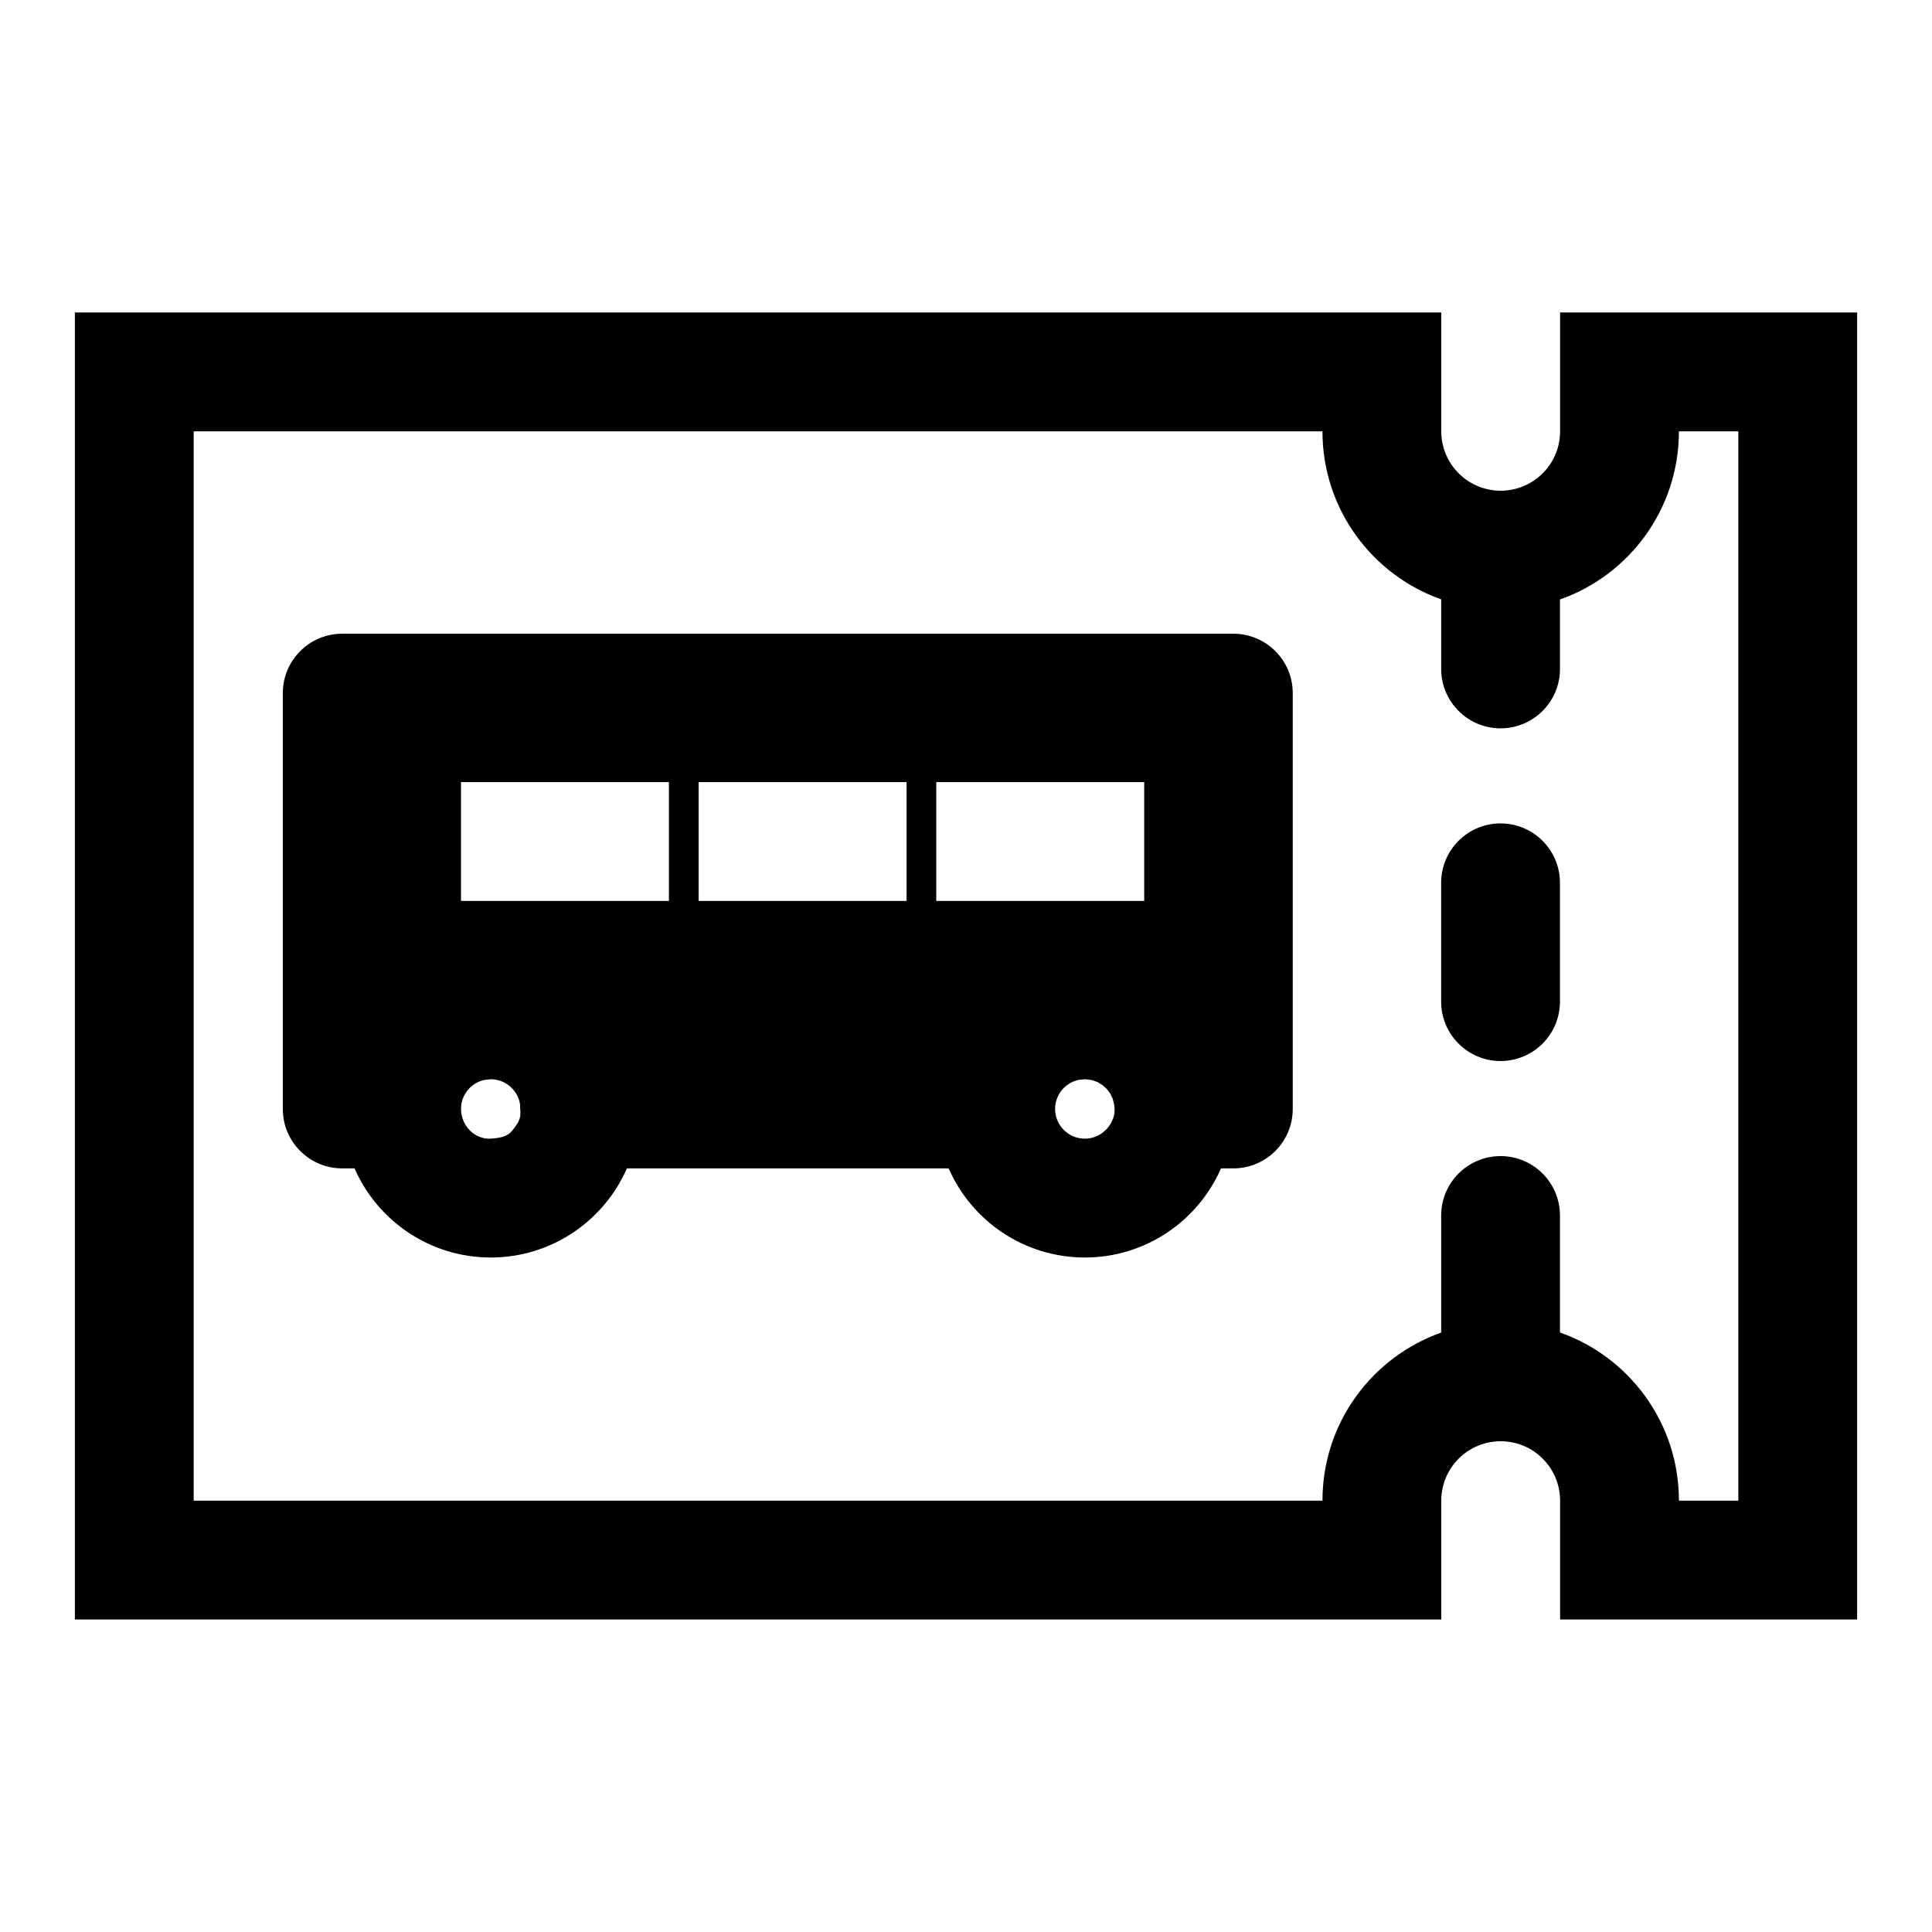
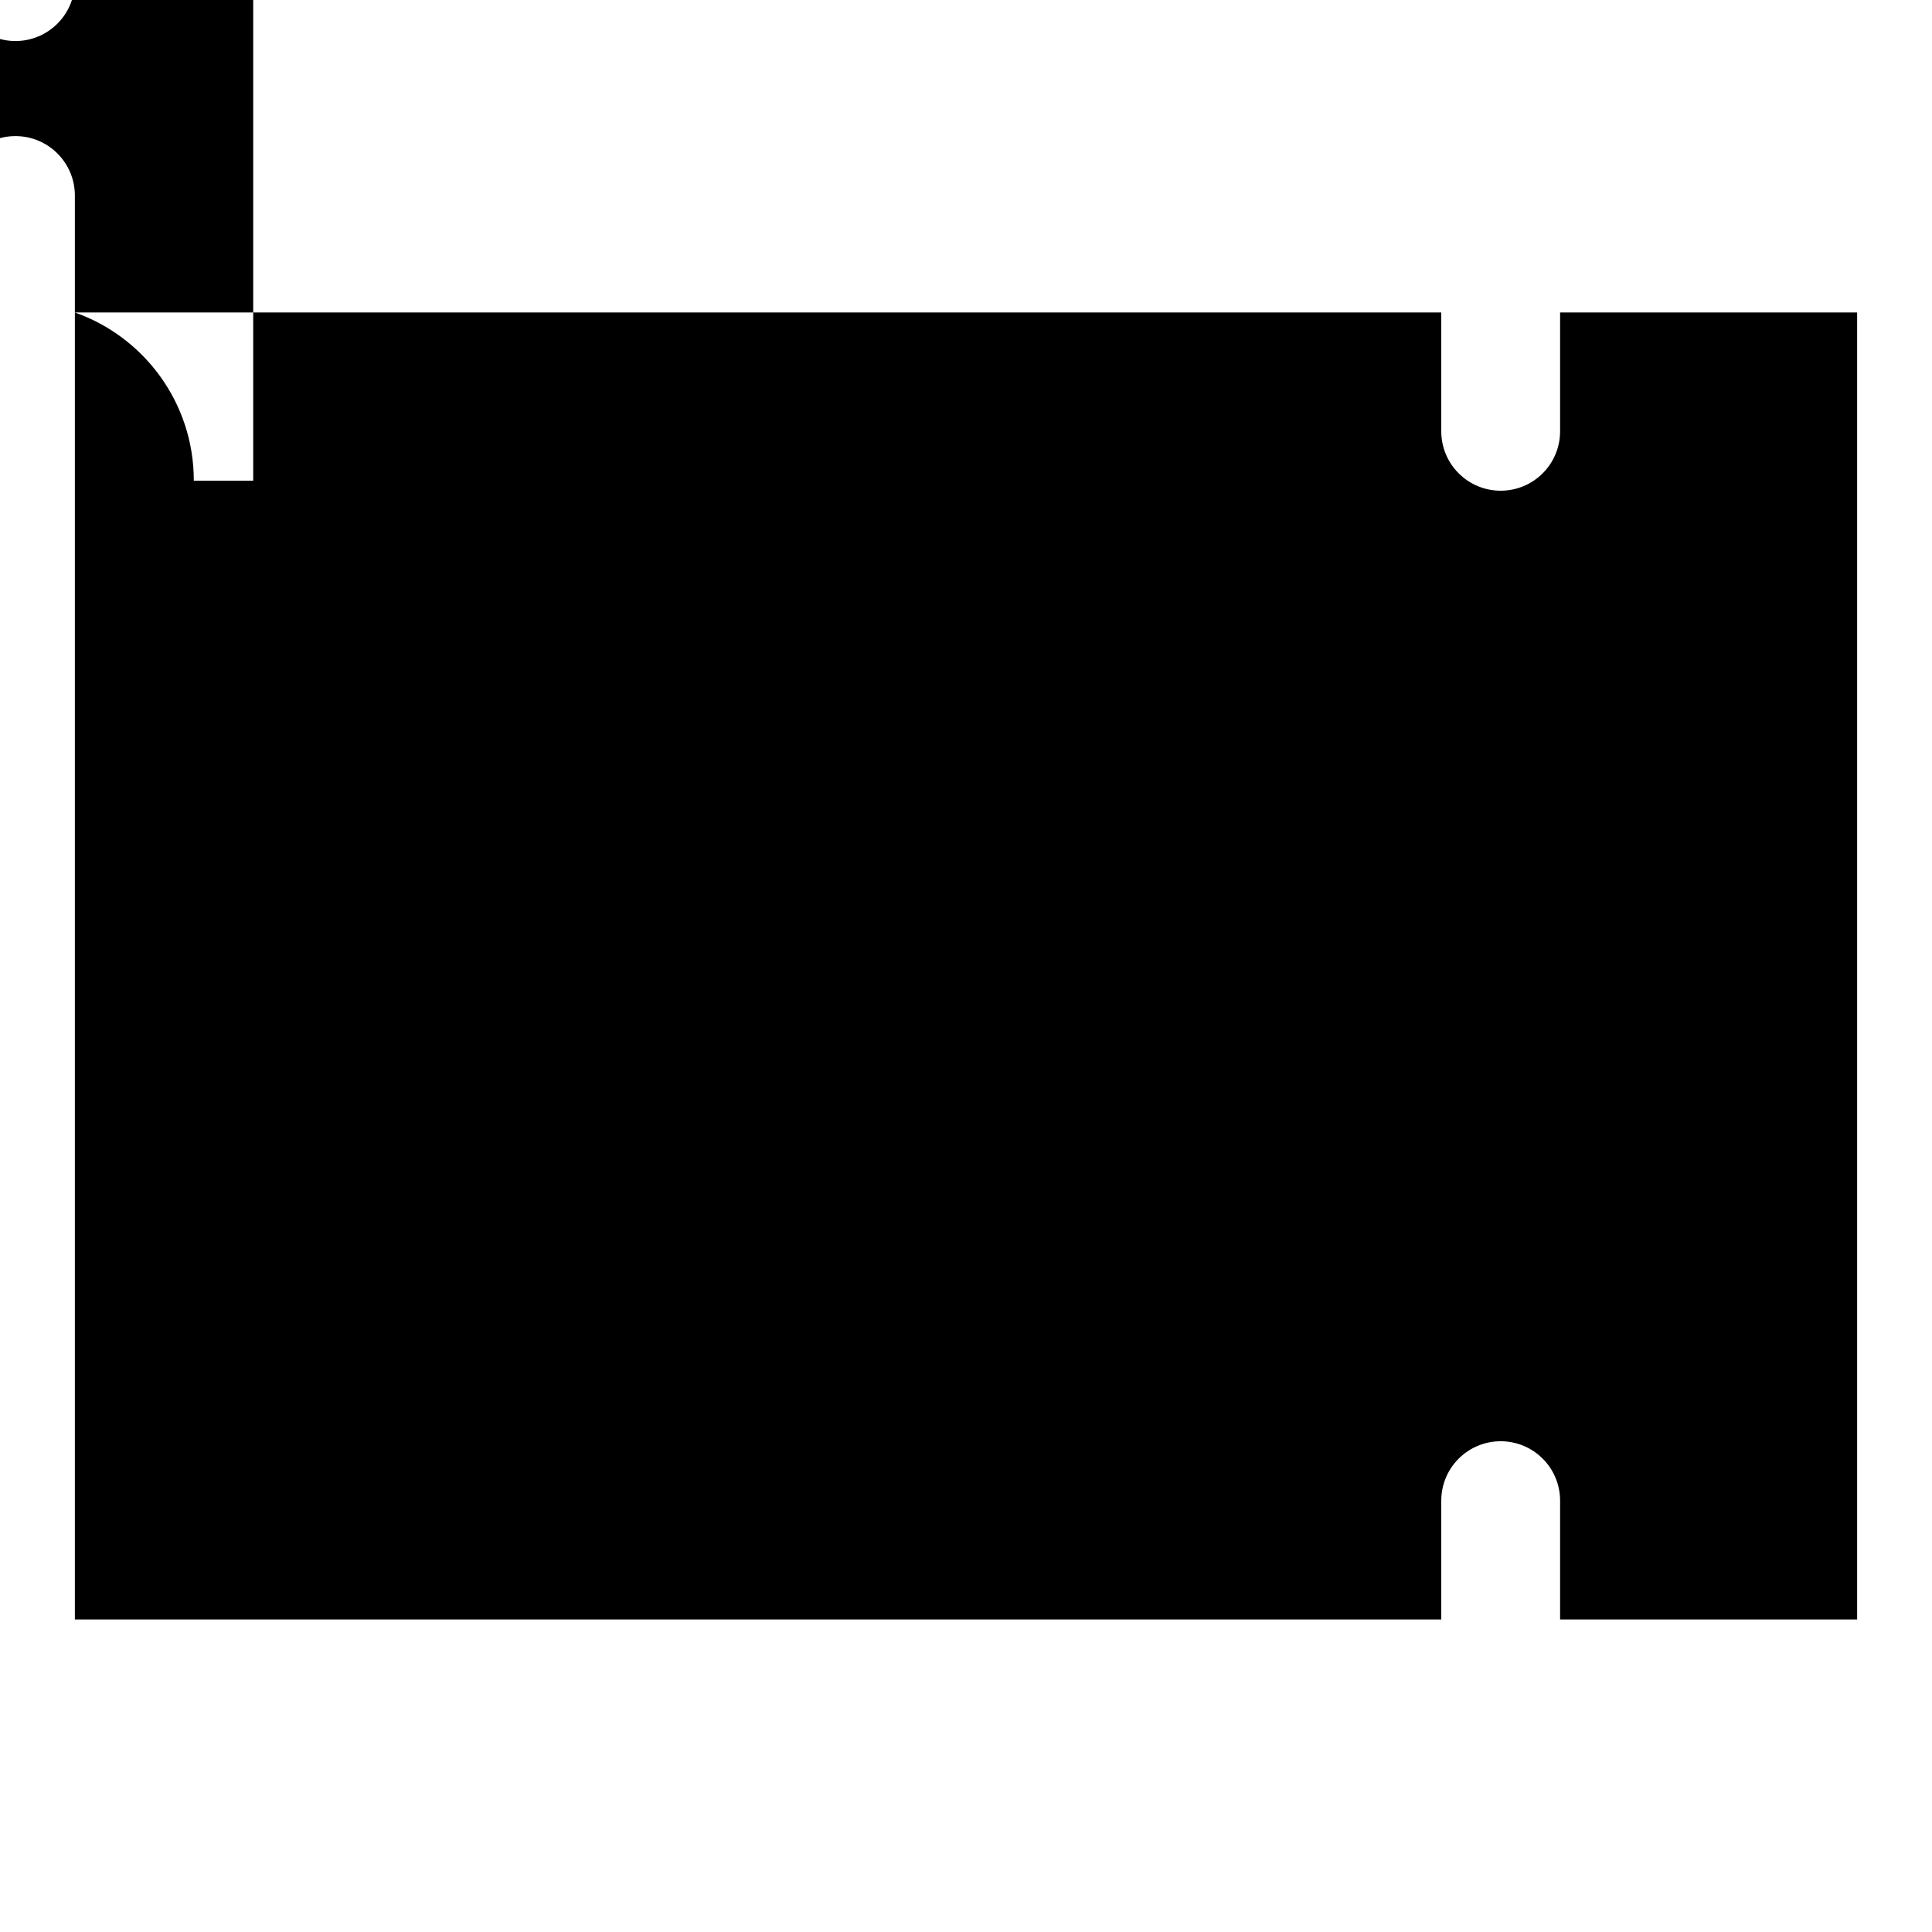
<svg xmlns="http://www.w3.org/2000/svg" fill="#000000" width="800px" height="800px" version="1.1" viewBox="144 144 512 512">
-   <path d="m163.84 226.81h362.11v31.488c0 4.172 1.652 8.188 4.613 11.133 2.945 2.961 6.957 4.613 11.133 4.613 4.172 0 8.188-1.652 11.133-4.613 2.961-2.945 4.613-6.957 4.613-11.133v-31.488h78.719v346.37h-78.719v-31.488c0-4.172-1.652-8.188-4.613-11.133-2.945-2.961-6.957-4.613-11.133-4.613-4.172 0-8.188 1.652-11.133 4.613-2.961 2.945-4.613 6.957-4.613 11.133v31.488h-362.11zm393.57 270.31c18.359 6.473 31.52 23.961 31.52 44.539v0.031h15.742v-283.39h-15.742v0.031c0 20.578-13.16 38.07-31.52 44.539v18.406c0 8.691-7.055 15.742-15.742 15.742-8.691 0-15.742-7.055-15.742-15.742v-18.438c-18.324-6.488-31.457-23.961-31.457-44.508v-0.031h-299.14v283.39h299.14v-0.031c0-20.547 13.129-38.023 31.457-44.508v-31.031c0-8.691 7.055-15.742 15.742-15.742 8.691 0 15.742 7.055 15.742 15.742zm-319.45-43.484c6.078 13.887 19.965 23.617 36.086 23.617s30.008-9.715 36.086-23.617h85.27c6.078 13.887 19.965 23.617 36.086 23.617 16.121 0 30.008-9.715 36.086-23.617h3.273c8.691 0 15.742-7.055 15.742-15.742v-110.21c0-8.691-7.055-15.742-15.742-15.742h-236.16c-8.691 0-15.742 7.055-15.742 15.742v110.21c0 8.691 7.055 15.742 15.742 15.742zm35.992-23.617-1.512 0.156-0.914 0.25c-3.07 1.039-5.305 3.938-5.352 7.336v0.125c0 4.344 3.543 8.125 7.871 7.871 4.801-0.285 5.367-1.699 6.535-3.242 1.875-2.473 1.211-3.606 1.242-5.824-0.566-3.746-3.777-6.629-7.668-6.676h-0.203zm157.44 0-1.512 0.156-0.914 0.25c-3.07 1.039-5.305 3.938-5.352 7.336v0.125c0 4.344 3.527 7.871 7.871 7.871 2.832 0 5.32-1.512 6.723-3.777 0 0 0.789-1.195 1.07-2.598 0.234-1.211-0.016-2.676-0.016-2.691l-0.395-1.527-0.66-1.387-0.898-1.18-1.133-1.023-1.309-0.805-1.418-0.504-1.543-0.234-0.52-0.016zm94.527-52.066v31.488c0 8.691 7.055 15.742 15.742 15.742 8.691 0 15.742-7.055 15.742-15.742v-31.488c0-8.691-7.055-15.742-15.742-15.742-8.691 0-15.742 7.055-15.742 15.742zm-259.75 4.801h55.105v-31.488h-55.105zm62.977 0h55.105v-31.488h-55.105zm62.977 0h55.105v-31.488h-55.105z" fill-rule="evenodd" />
+   <path d="m163.84 226.81h362.11v31.488c0 4.172 1.652 8.188 4.613 11.133 2.945 2.961 6.957 4.613 11.133 4.613 4.172 0 8.188-1.652 11.133-4.613 2.961-2.945 4.613-6.957 4.613-11.133v-31.488h78.719v346.37h-78.719v-31.488c0-4.172-1.652-8.188-4.613-11.133-2.945-2.961-6.957-4.613-11.133-4.613-4.172 0-8.188 1.652-11.133 4.613-2.961 2.945-4.613 6.957-4.613 11.133v31.488h-362.11zc18.359 6.473 31.52 23.961 31.52 44.539v0.031h15.742v-283.39h-15.742v0.031c0 20.578-13.16 38.07-31.52 44.539v18.406c0 8.691-7.055 15.742-15.742 15.742-8.691 0-15.742-7.055-15.742-15.742v-18.438c-18.324-6.488-31.457-23.961-31.457-44.508v-0.031h-299.14v283.39h299.14v-0.031c0-20.547 13.129-38.023 31.457-44.508v-31.031c0-8.691 7.055-15.742 15.742-15.742 8.691 0 15.742 7.055 15.742 15.742zm-319.45-43.484c6.078 13.887 19.965 23.617 36.086 23.617s30.008-9.715 36.086-23.617h85.27c6.078 13.887 19.965 23.617 36.086 23.617 16.121 0 30.008-9.715 36.086-23.617h3.273c8.691 0 15.742-7.055 15.742-15.742v-110.21c0-8.691-7.055-15.742-15.742-15.742h-236.16c-8.691 0-15.742 7.055-15.742 15.742v110.21c0 8.691 7.055 15.742 15.742 15.742zm35.992-23.617-1.512 0.156-0.914 0.25c-3.07 1.039-5.305 3.938-5.352 7.336v0.125c0 4.344 3.543 8.125 7.871 7.871 4.801-0.285 5.367-1.699 6.535-3.242 1.875-2.473 1.211-3.606 1.242-5.824-0.566-3.746-3.777-6.629-7.668-6.676h-0.203zm157.44 0-1.512 0.156-0.914 0.25c-3.07 1.039-5.305 3.938-5.352 7.336v0.125c0 4.344 3.527 7.871 7.871 7.871 2.832 0 5.32-1.512 6.723-3.777 0 0 0.789-1.195 1.07-2.598 0.234-1.211-0.016-2.676-0.016-2.691l-0.395-1.527-0.66-1.387-0.898-1.18-1.133-1.023-1.309-0.805-1.418-0.504-1.543-0.234-0.52-0.016zm94.527-52.066v31.488c0 8.691 7.055 15.742 15.742 15.742 8.691 0 15.742-7.055 15.742-15.742v-31.488c0-8.691-7.055-15.742-15.742-15.742-8.691 0-15.742 7.055-15.742 15.742zm-259.75 4.801h55.105v-31.488h-55.105zm62.977 0h55.105v-31.488h-55.105zm62.977 0h55.105v-31.488h-55.105z" fill-rule="evenodd" />
</svg>